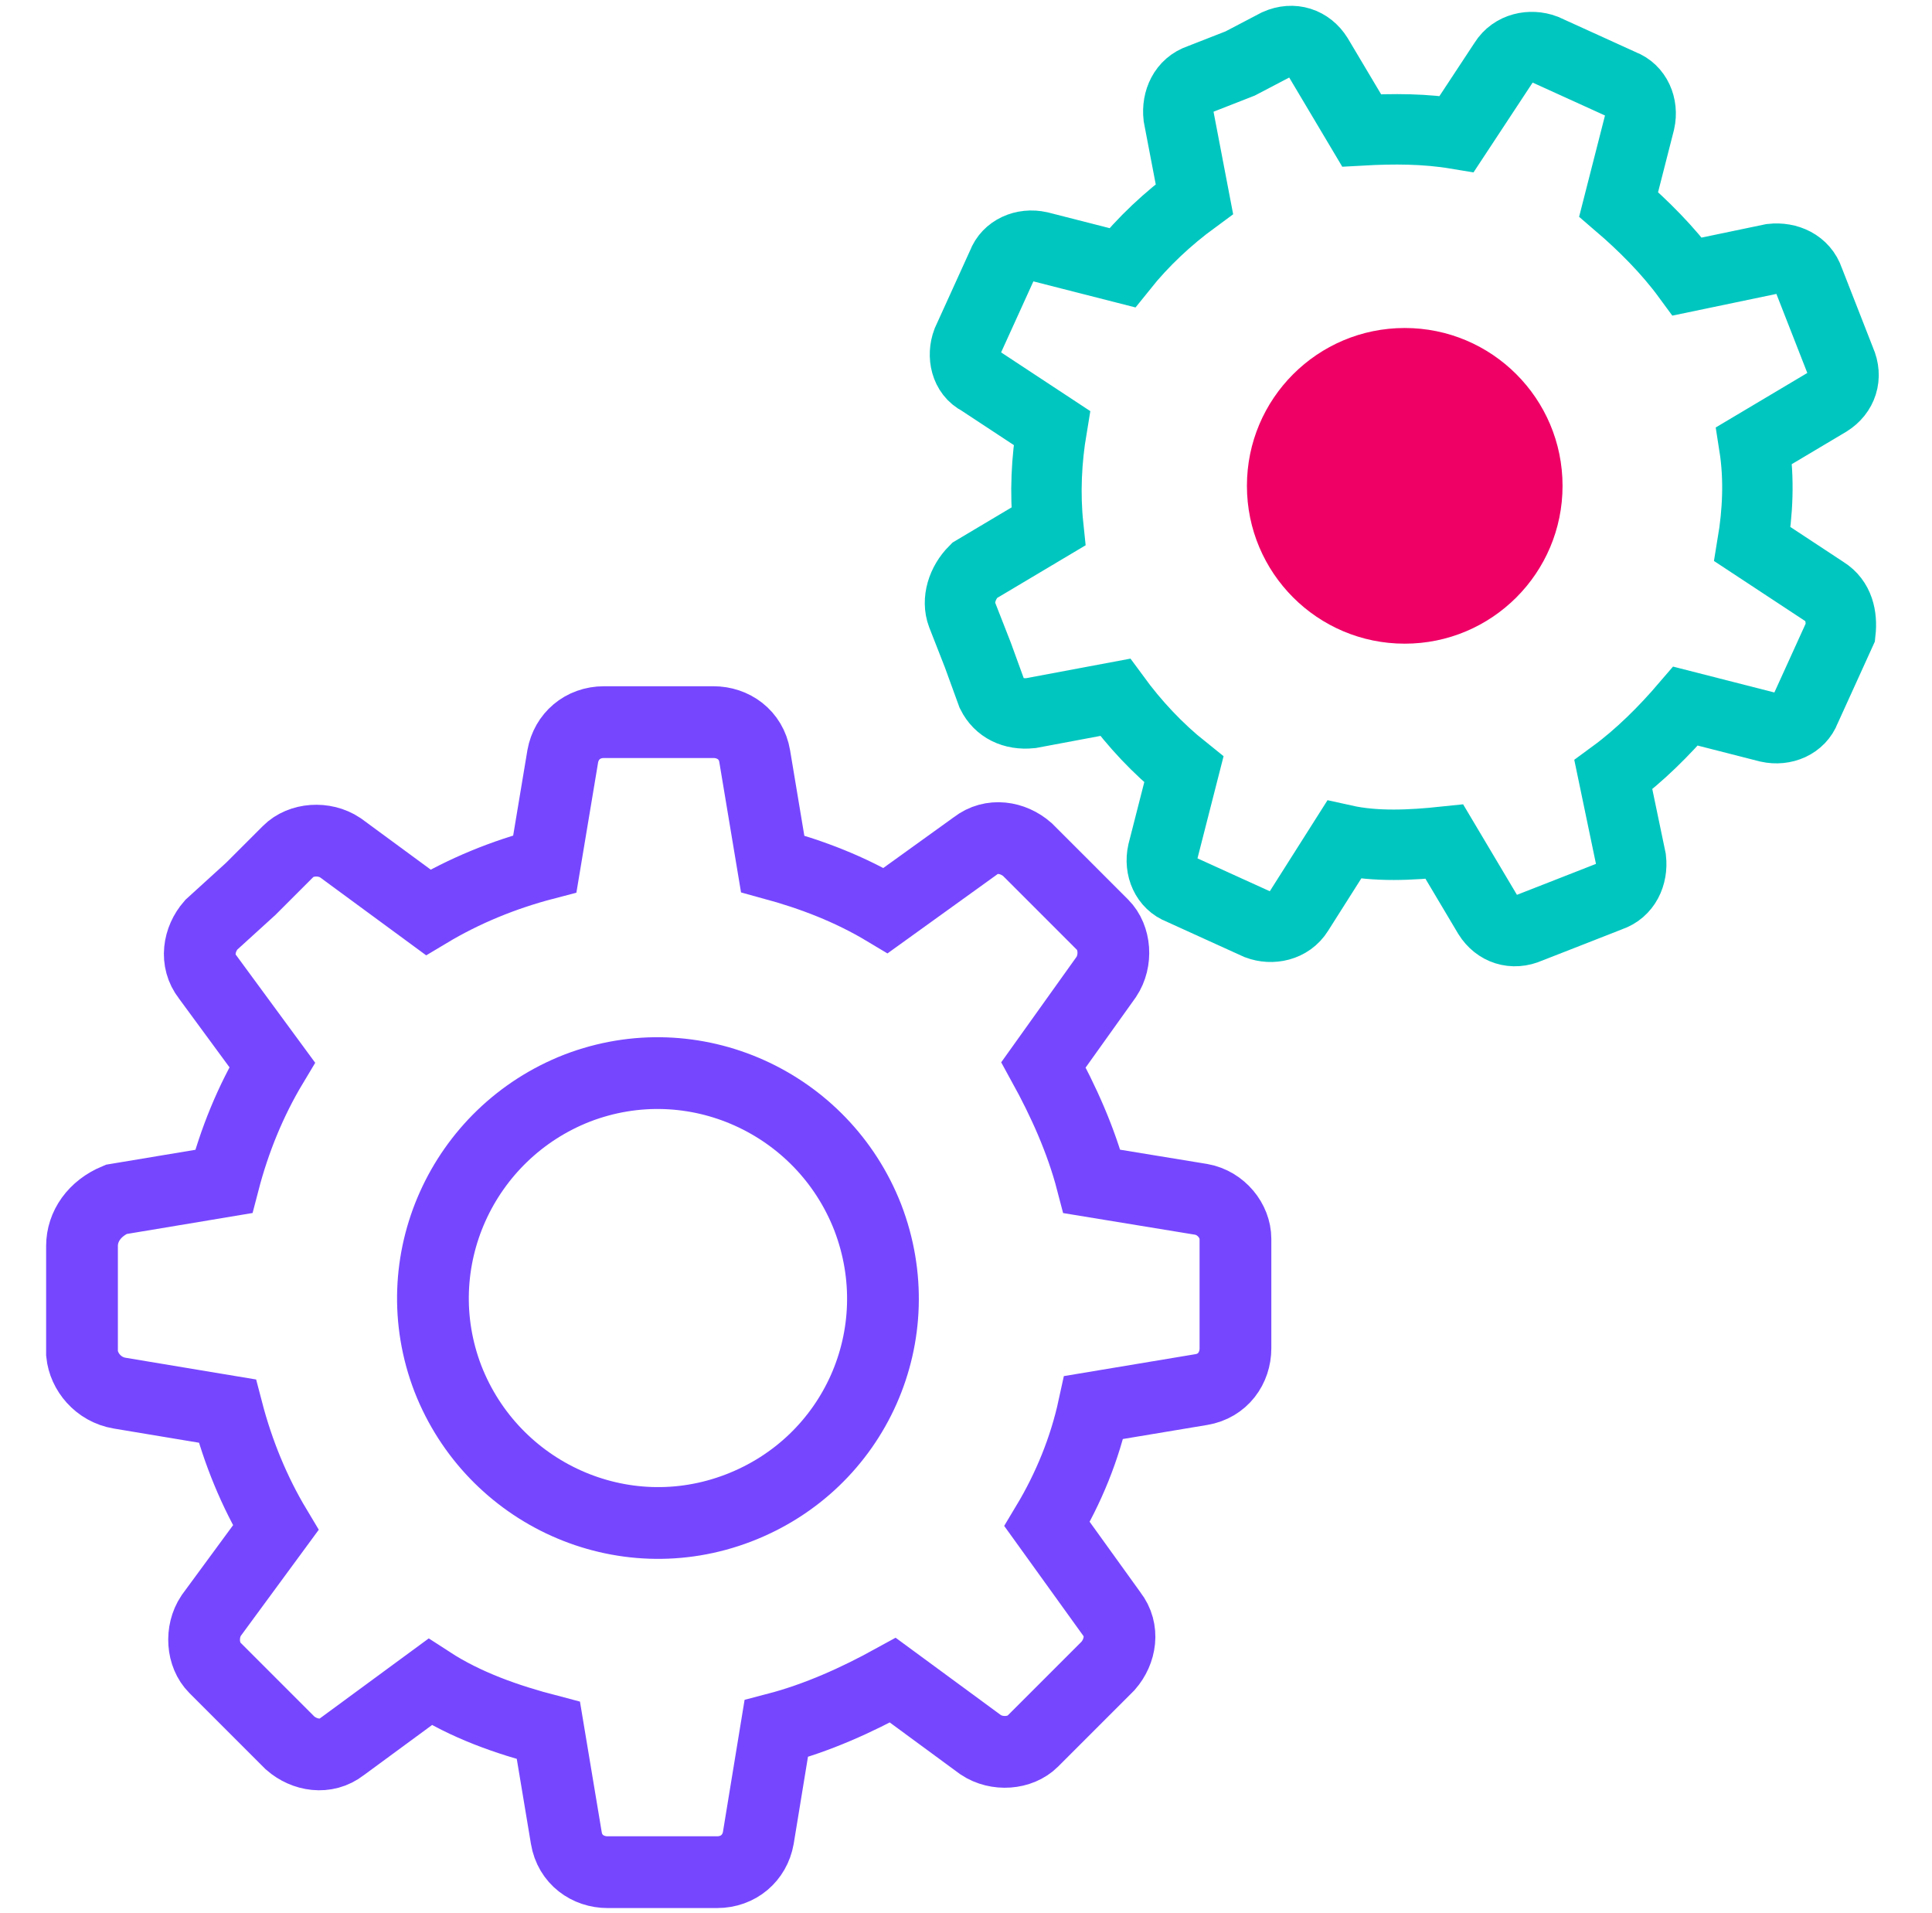
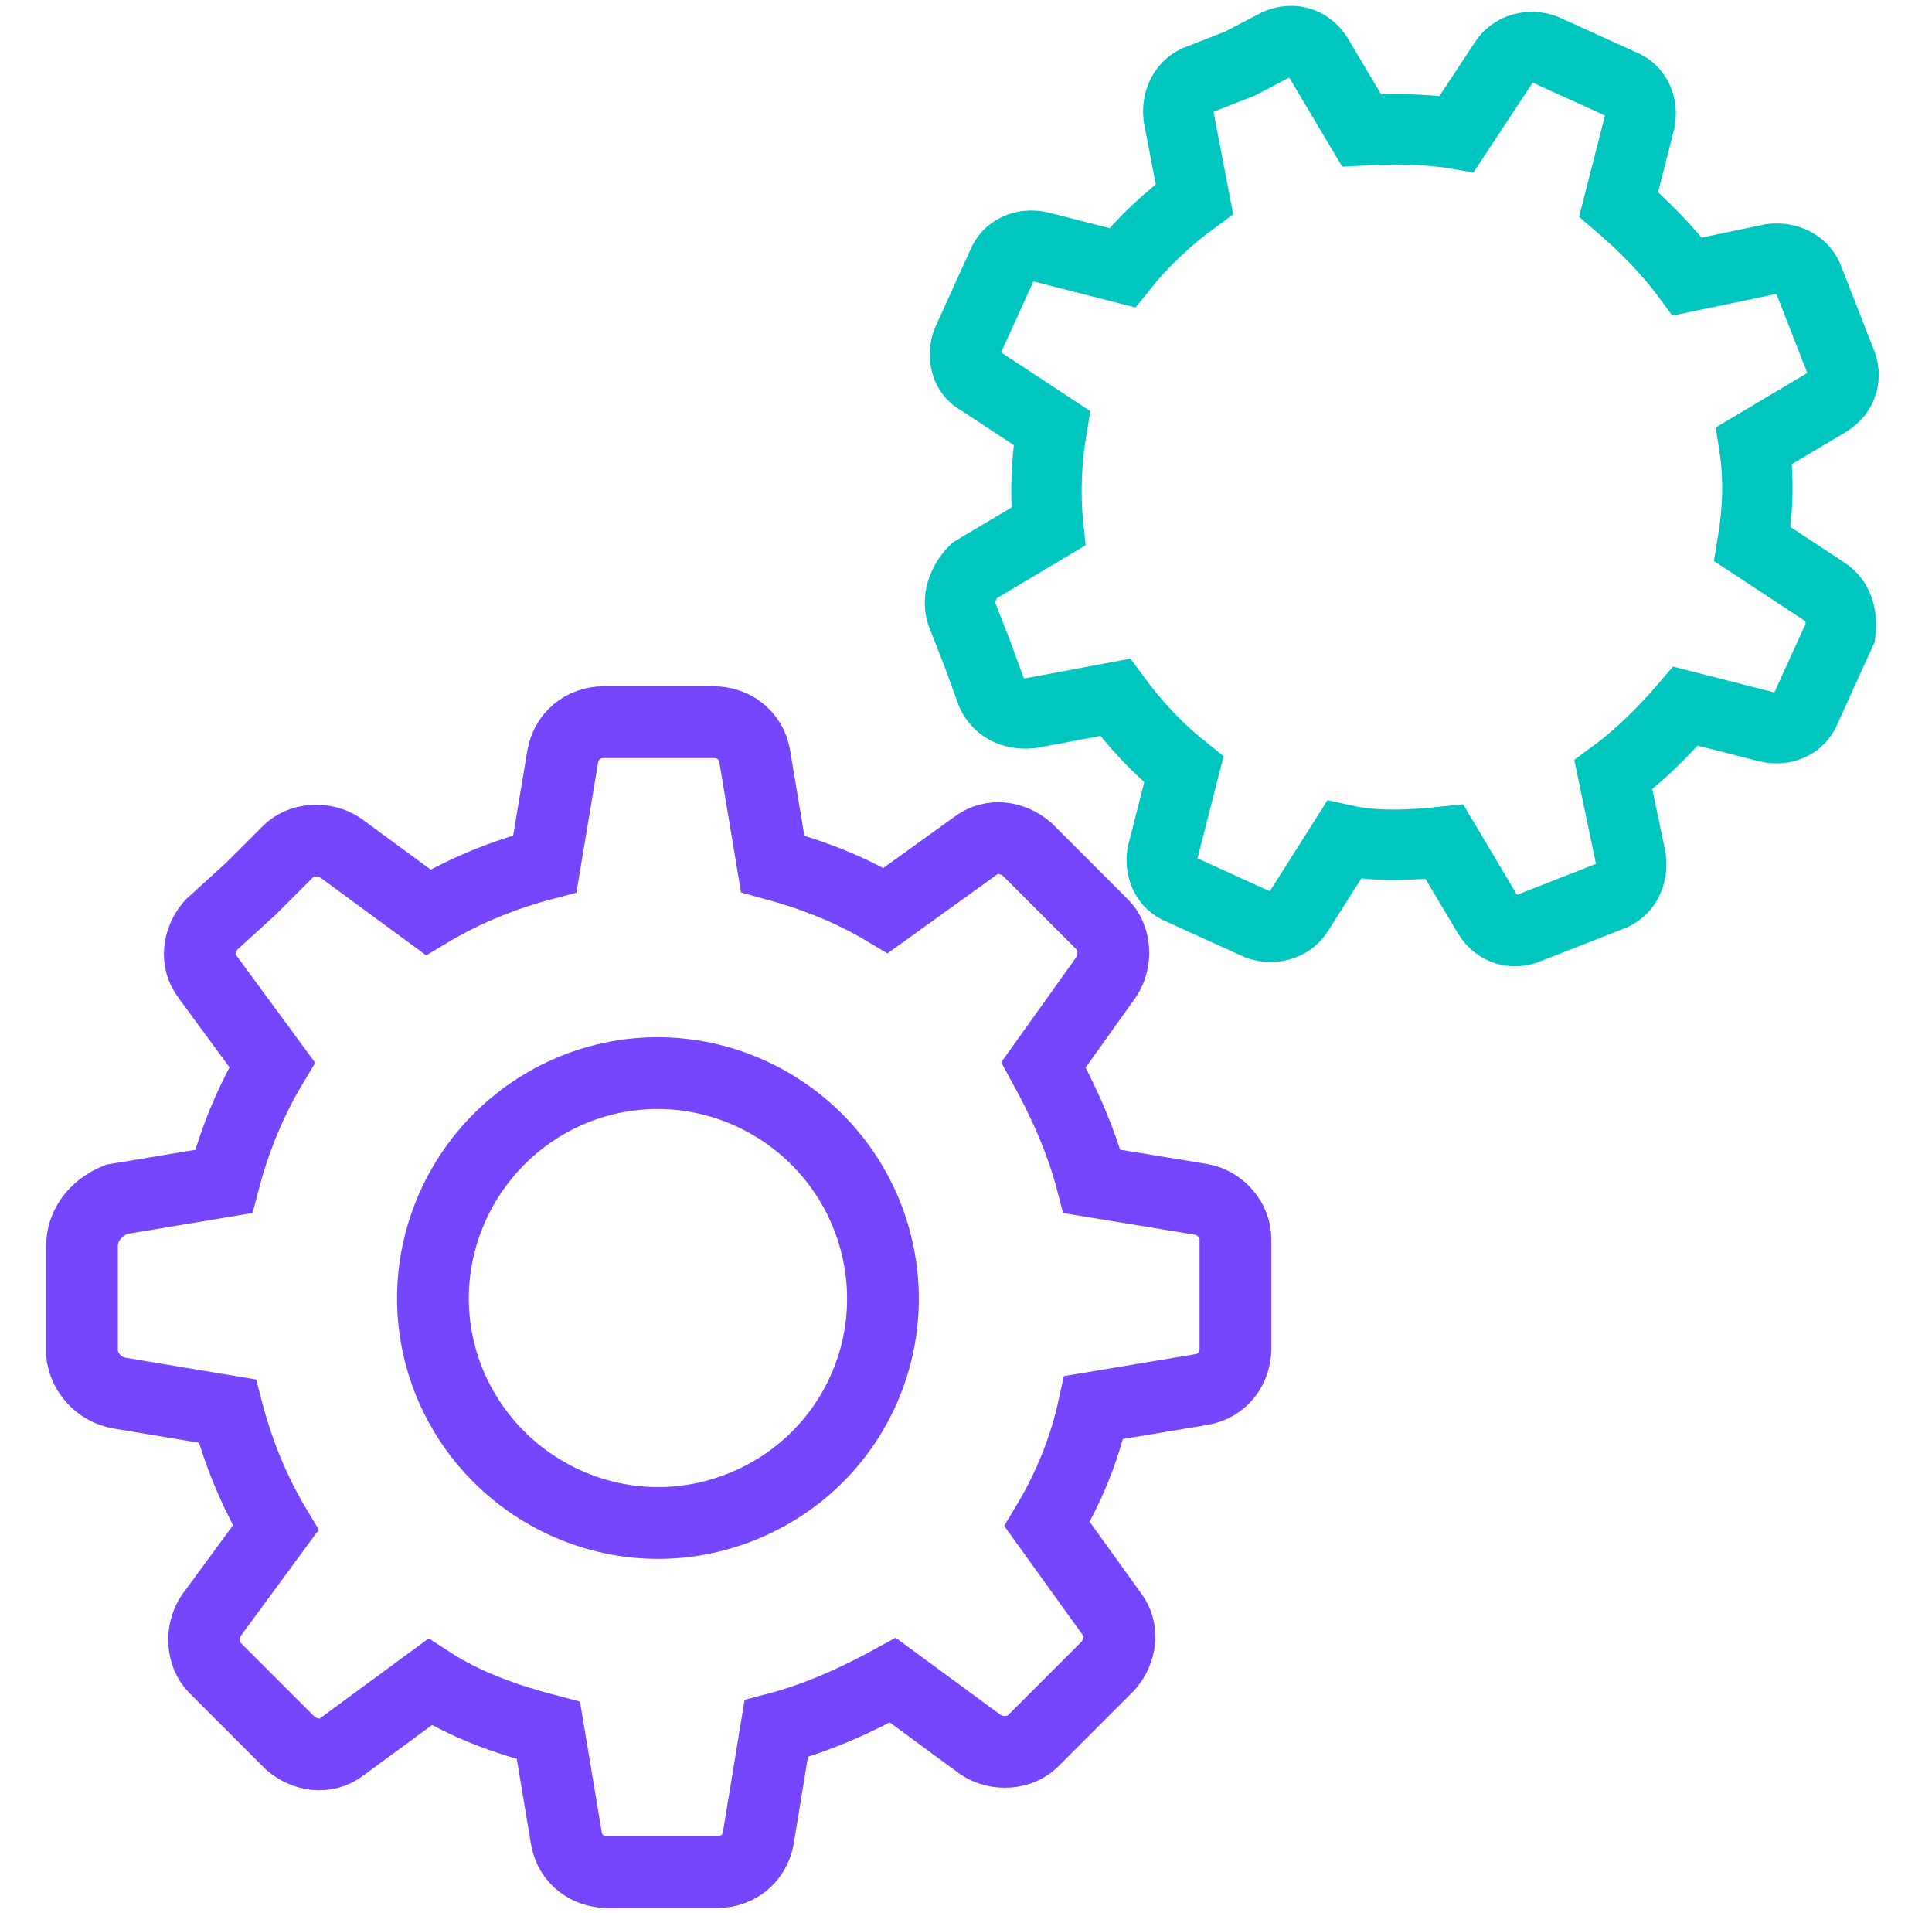
<svg xmlns="http://www.w3.org/2000/svg" width="101" height="100" viewBox="0 0 101 100" fill="none">
  <path d="M62.805 62.69L57.084 61.752C56.522 59.595 55.584 57.532 54.552 55.656L57.834 51.061C58.397 50.217 58.303 48.998 57.647 48.342L55.678 46.372L53.708 44.403C52.958 43.746 51.833 43.559 50.989 44.215L46.3 47.591C44.424 46.466 42.455 45.716 40.392 45.153L39.454 39.526C39.266 38.401 38.328 37.745 37.297 37.745H31.576C30.451 37.745 29.607 38.495 29.42 39.526L28.482 45.153C26.325 45.716 24.262 46.56 22.386 47.685L17.791 44.309C16.947 43.746 15.728 43.84 15.072 44.497L13.102 46.466L11.039 48.342C10.383 49.092 10.195 50.217 10.852 51.061L14.228 55.656C13.102 57.532 12.258 59.595 11.696 61.752L6.069 62.69C4.944 63.158 4.287 64.096 4.287 65.128V70.754C4.381 71.692 5.131 72.63 6.256 72.818L11.883 73.755C12.446 75.912 13.29 77.975 14.415 79.851L11.039 84.446C10.476 85.29 10.57 86.509 11.227 87.166L13.196 89.135L15.165 91.104C15.916 91.761 17.041 91.948 17.885 91.292L22.48 87.916C24.356 89.135 26.512 89.885 28.669 90.448L29.607 96.075C29.795 97.2 30.733 97.856 31.764 97.856H37.484C38.61 97.856 39.454 97.106 39.641 96.075L40.579 90.354C42.736 89.791 44.799 88.854 46.675 87.822L51.27 91.198C52.114 91.761 53.333 91.667 53.989 91.01L55.959 89.041L57.928 87.072C58.585 86.322 58.772 85.196 58.116 84.352L54.74 79.663C55.865 77.788 56.709 75.725 57.178 73.568L62.805 72.63C63.93 72.442 64.586 71.505 64.586 70.473V64.753C64.586 63.815 63.836 62.877 62.805 62.69Z" stroke="#7646FF" stroke-width="3.751" stroke-miterlimit="10" />
  <path d="M38.61 78.819C32.515 81.164 25.763 78.069 23.418 72.067C21.074 65.972 24.168 59.22 30.17 56.875C36.266 54.531 43.018 57.625 45.362 63.627C47.707 69.723 44.706 76.475 38.61 78.819Z" stroke="#7646FF" stroke-width="3.751" stroke-miterlimit="10" />
  <path d="M95.386 30.927L91.613 28.442C91.889 26.785 91.981 25.037 91.705 23.288L95.57 20.988C96.306 20.527 96.582 19.699 96.214 18.871L95.386 16.754L94.558 14.638C94.281 13.809 93.453 13.441 92.625 13.533L88.208 14.454C87.195 13.073 85.907 11.785 84.618 10.68L85.723 6.355C85.907 5.527 85.539 4.699 84.802 4.423L82.778 3.502L80.753 2.582C80.017 2.306 79.097 2.49 78.637 3.226L76.152 6.999C74.495 6.723 72.839 6.723 71.182 6.815L68.882 2.95C68.422 2.214 67.593 1.938 66.765 2.306L64.832 3.318L62.716 4.146C61.888 4.423 61.52 5.251 61.612 6.079L62.44 10.404C61.059 11.417 59.771 12.613 58.667 13.993L54.341 12.889C53.513 12.705 52.685 13.073 52.409 13.809L51.489 15.834L50.568 17.859C50.292 18.595 50.476 19.515 51.212 19.883L54.986 22.368C54.709 24.024 54.617 25.773 54.801 27.521L50.936 29.822C50.292 30.466 50.016 31.387 50.292 32.123L51.12 34.239L51.857 36.264C52.225 37 52.961 37.368 53.881 37.276L58.299 36.448C59.311 37.829 60.507 39.117 61.888 40.221L60.783 44.547C60.599 45.375 60.967 46.203 61.704 46.479L63.728 47.4L65.753 48.32C66.489 48.596 67.409 48.412 67.869 47.676L70.262 43.902C71.919 44.27 73.759 44.178 75.508 43.994L77.808 47.86C78.269 48.596 79.097 48.872 79.925 48.504L82.042 47.676L84.158 46.847C84.987 46.571 85.355 45.743 85.263 44.915L84.342 40.497C85.723 39.485 87.011 38.197 88.115 36.908L92.441 38.013C93.269 38.197 94.097 37.829 94.373 37.092L95.294 35.068L96.214 33.043C96.306 32.215 96.122 31.387 95.386 30.927Z" stroke="#00C6C0" stroke-width="3.681" stroke-miterlimit="10" />
-   <circle cx="73.436" cy="25.394" r="8.25" fill="#EE0065" />
</svg>